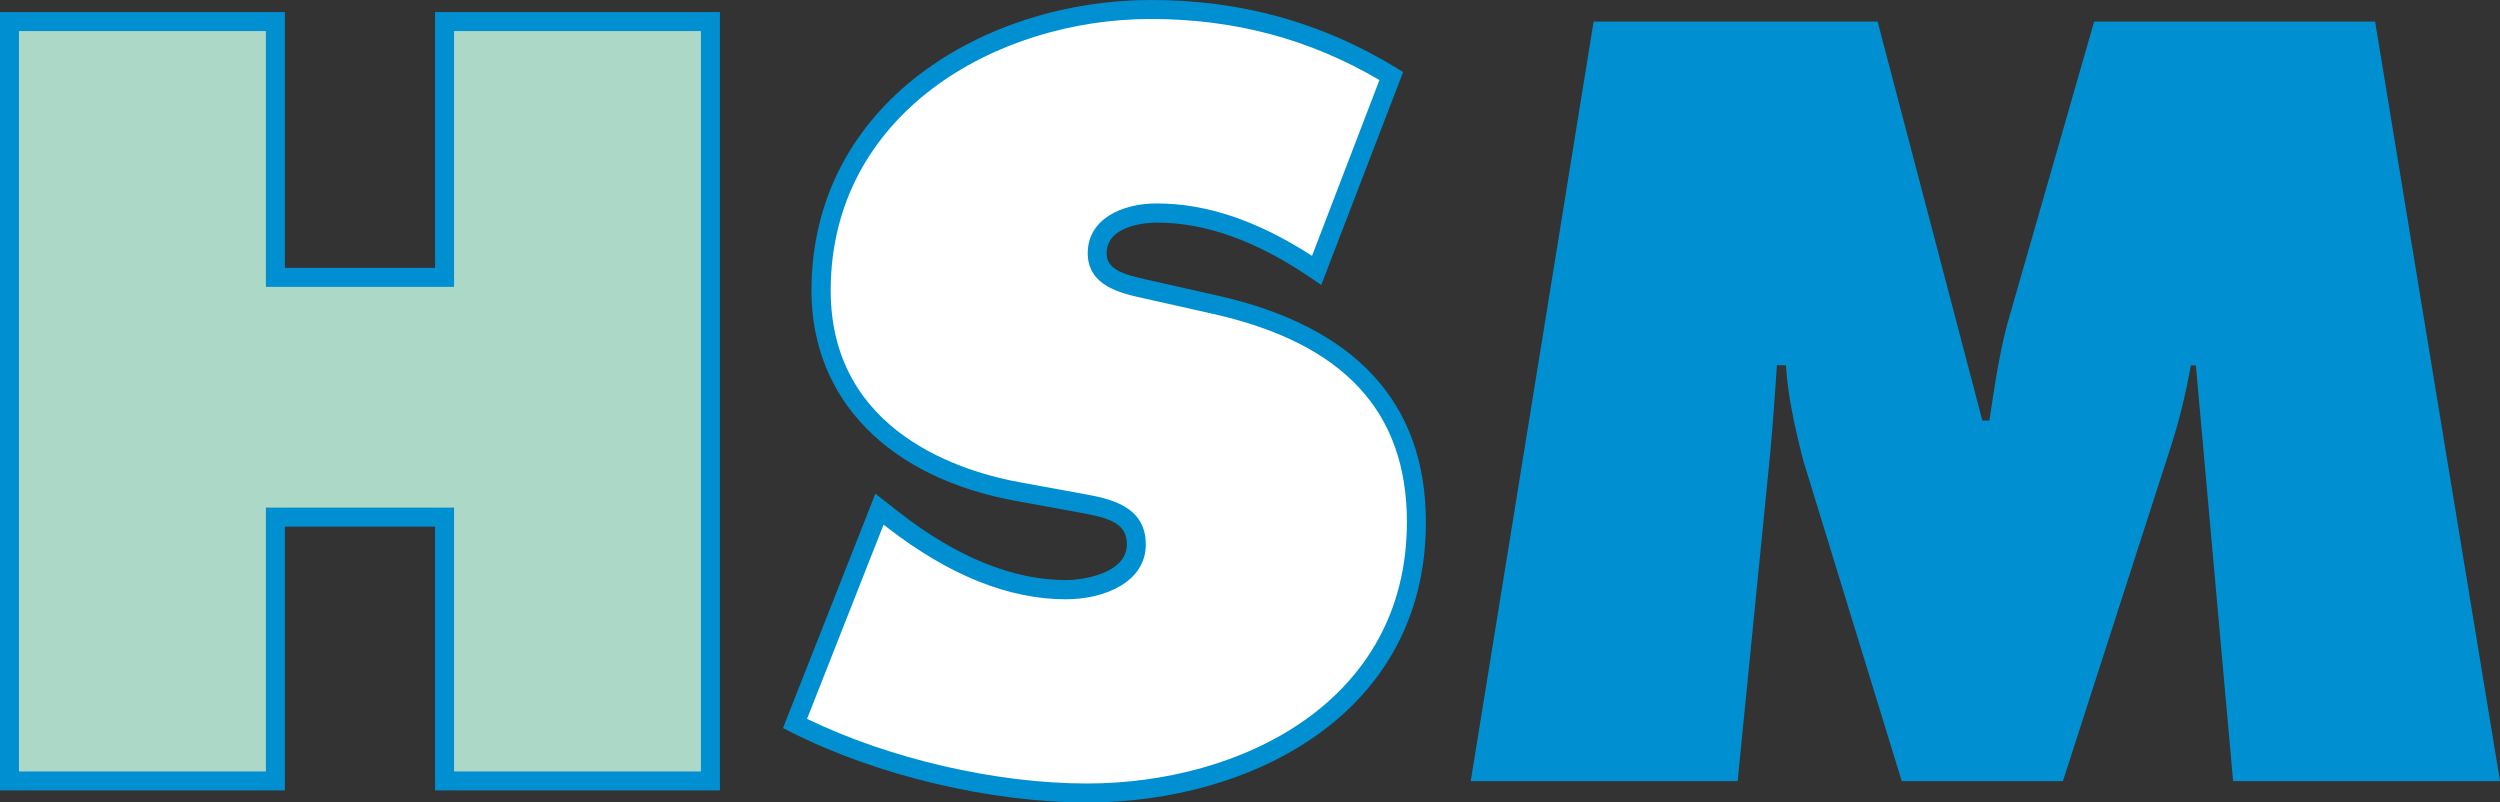
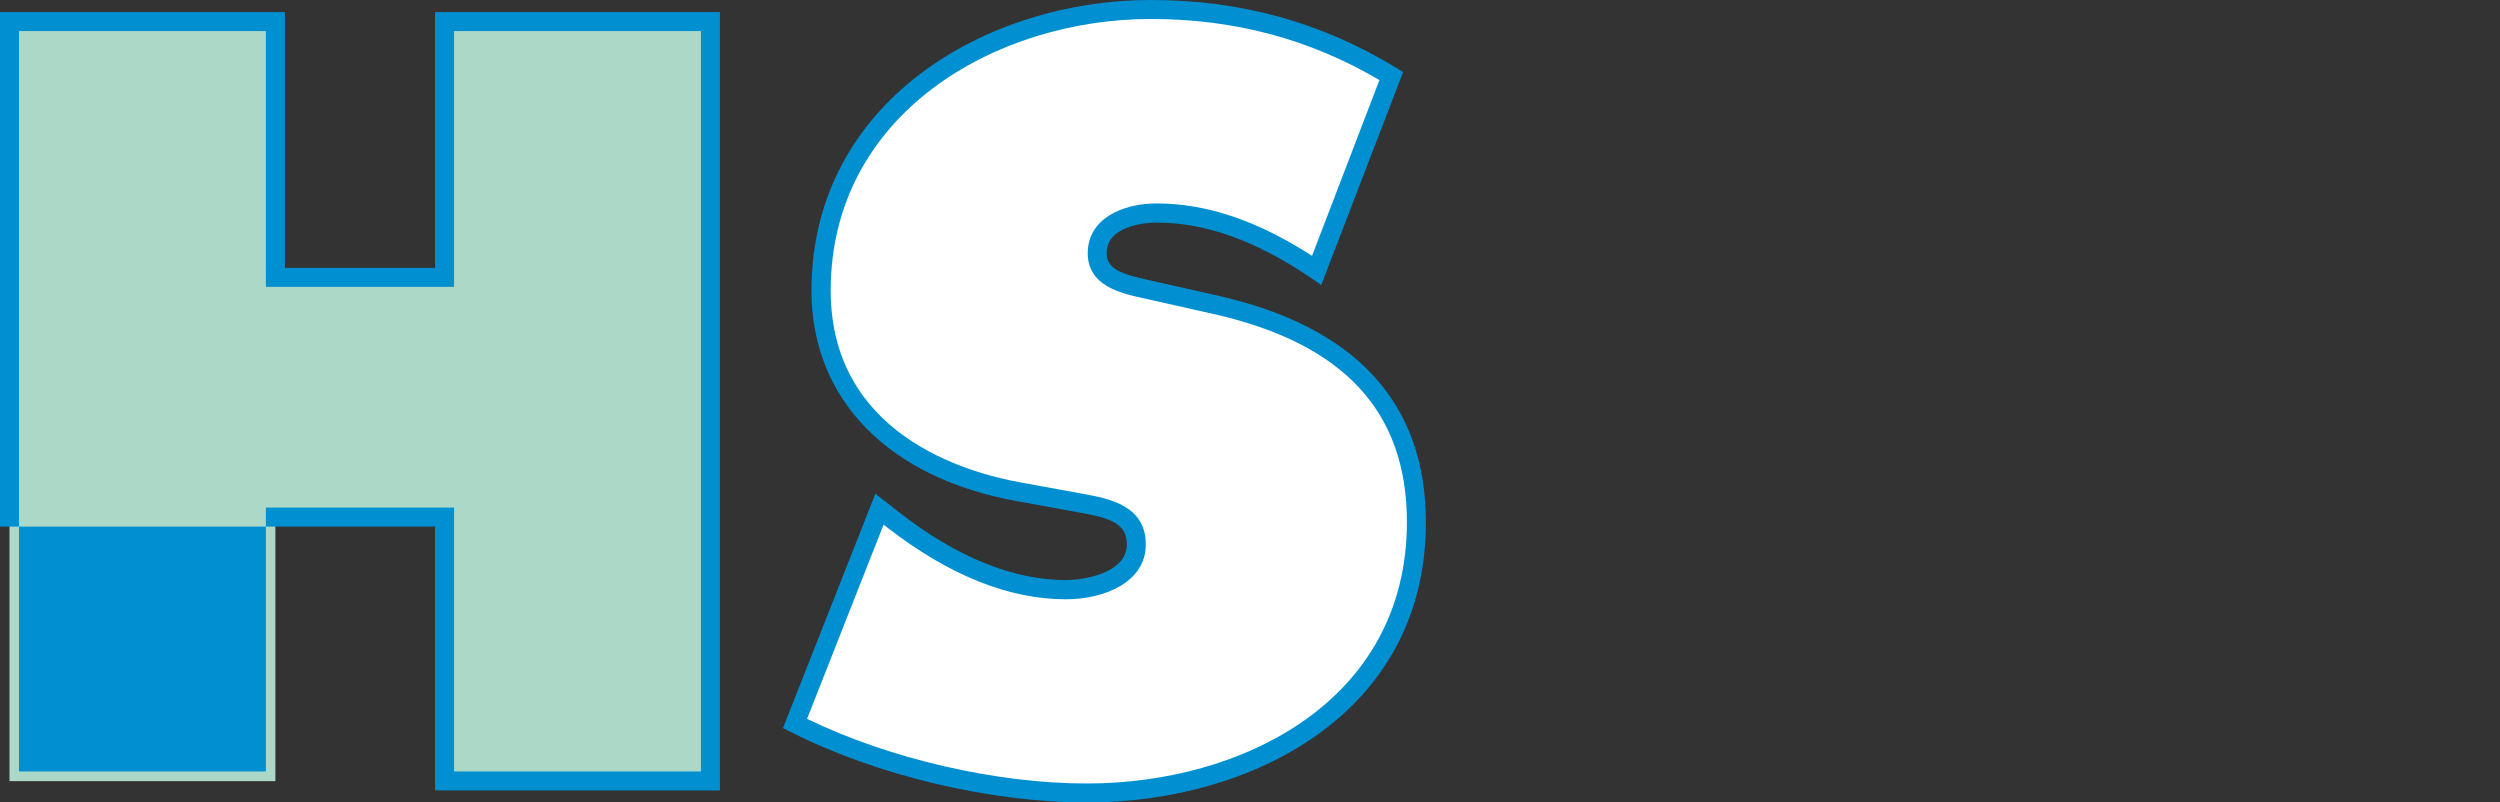
<svg xmlns="http://www.w3.org/2000/svg" id="Layer_1" data-name="Layer 1" viewBox="0 0 595.28 191.08">
  <rect x="0" y="0" width="595.28" height="191.08" fill="#333333" stroke="none" />
  <defs>
    <style>.cls-1{fill:#acd8c8;}.cls-2{fill:#0090d2;}.cls-3{fill:#fff;}</style>
  </defs>
  <path class="cls-1" d="M2.26,5.14H65.57V66.05h40.28V5.14h63.31V186H105.85V123.12H65.57V186H2.26Z" />
-   <path class="cls-2" d="M171.42,188.21H103.59V125.39H67.83v62.82H0V2.88H67.83V63.79h35.76V2.88h67.83Zm-63.3-4.52H166.9V7.4H108.12V68.31H63.31V7.4H4.52V183.69H63.31V120.86h44.81Z" />
+   <path class="cls-2" d="M171.42,188.21H103.59V125.39H67.83H0V2.88H67.83V63.79h35.76V2.88h67.83Zm-63.3-4.52H166.9V7.4H108.12V68.31H63.31V7.4H4.52V183.69H63.31V120.86h44.81Z" />
  <path class="cls-3" d="M209.44,121.2l3.36,2.64c11.75,9.11,25.9,16.54,41,16.54,6.47,0,16.78-2.63,16.78-10.79S262,120.72,256,119.52l-13.19-2.39c-25.65-4.56-47.24-19.67-47.24-48,0-42.93,39.09-66.91,78.42-66.91a107.61,107.61,0,0,1,57.31,15.83L313.52,64.37c-11.28-7.68-24-13.67-38.13-13.67-5.76,0-14.15,2.16-14.15,9.59,0,6.72,8.15,7.68,13.19,8.88l14.87,3.35c27.81,6.24,48,21.1,48,51.8,0,43.16-39.33,64.5-78.42,64.5-22.78,0-49.16-6.23-69.54-16.54Z" />
  <path class="cls-2" d="M258.84,191.08c-23.06,0-50.1-6.43-70.56-16.79l-1.84-.93,22-55.81,5.75,4.51c13.73,10.66,27.06,16.06,39.6,16.06,4.05,0,14.53-1.53,14.53-8.53,0-5.09-4.34-6.28-11-7.5l-15-2.74c-30.74-5.46-49.1-24.22-49.1-50.18C193.27,24.24,234.84,0,274,0c21.48,0,40.61,5.28,58.49,16.16l1.61,1L314.61,67.85l-2.37-1.61C299.12,57.31,287.07,53,275.39,53c-1.22,0-11.89.21-11.89,7.33,0,3.87,4,5,9.67,6.28l16.62,3.74c33,7.4,49.73,25.57,49.73,54C339.52,170.19,297.7,191.08,258.84,191.08Zm-66.67-19.91c19.63,9.52,45,15.39,66.67,15.39,36.68,0,76.16-19.48,76.16-62.24,0-26.4-15.12-42.62-46.2-49.59L272.2,71C266.94,69.84,259,68.1,259,60.29c0-8.19,8.24-11.85,16.41-11.85,11.89,0,24,4.09,37,12.48l16.05-41.86C311.79,9.28,293.93,4.52,274,4.52,237,4.52,197.8,27.18,197.8,69.17c0,34,31.73,43.31,45.37,45.73l15,2.74c5.84,1.08,14.66,2.71,14.66,12,0,9-9.87,13.06-19.05,13.06-13.56,0-27.83-5.73-42.39-17l-1-.77Z" />
-   <path class="cls-2" d="M379.46,5.14h67.62l24.94,95h1.68c1.2-7.91,2.39-16.31,4.55-24l20.39-71h66.9L595.28,186H531.73l-8.87-99h-1.2a151,151,0,0,1-4.32,18L491.2,186H452.83l-23.5-76.5c-1.91-7.67-3.59-14.87-4.07-22.54H423.1c-.48,7.19-1,14.63-1.68,21.82L413.75,186H350.2Z" />
</svg>